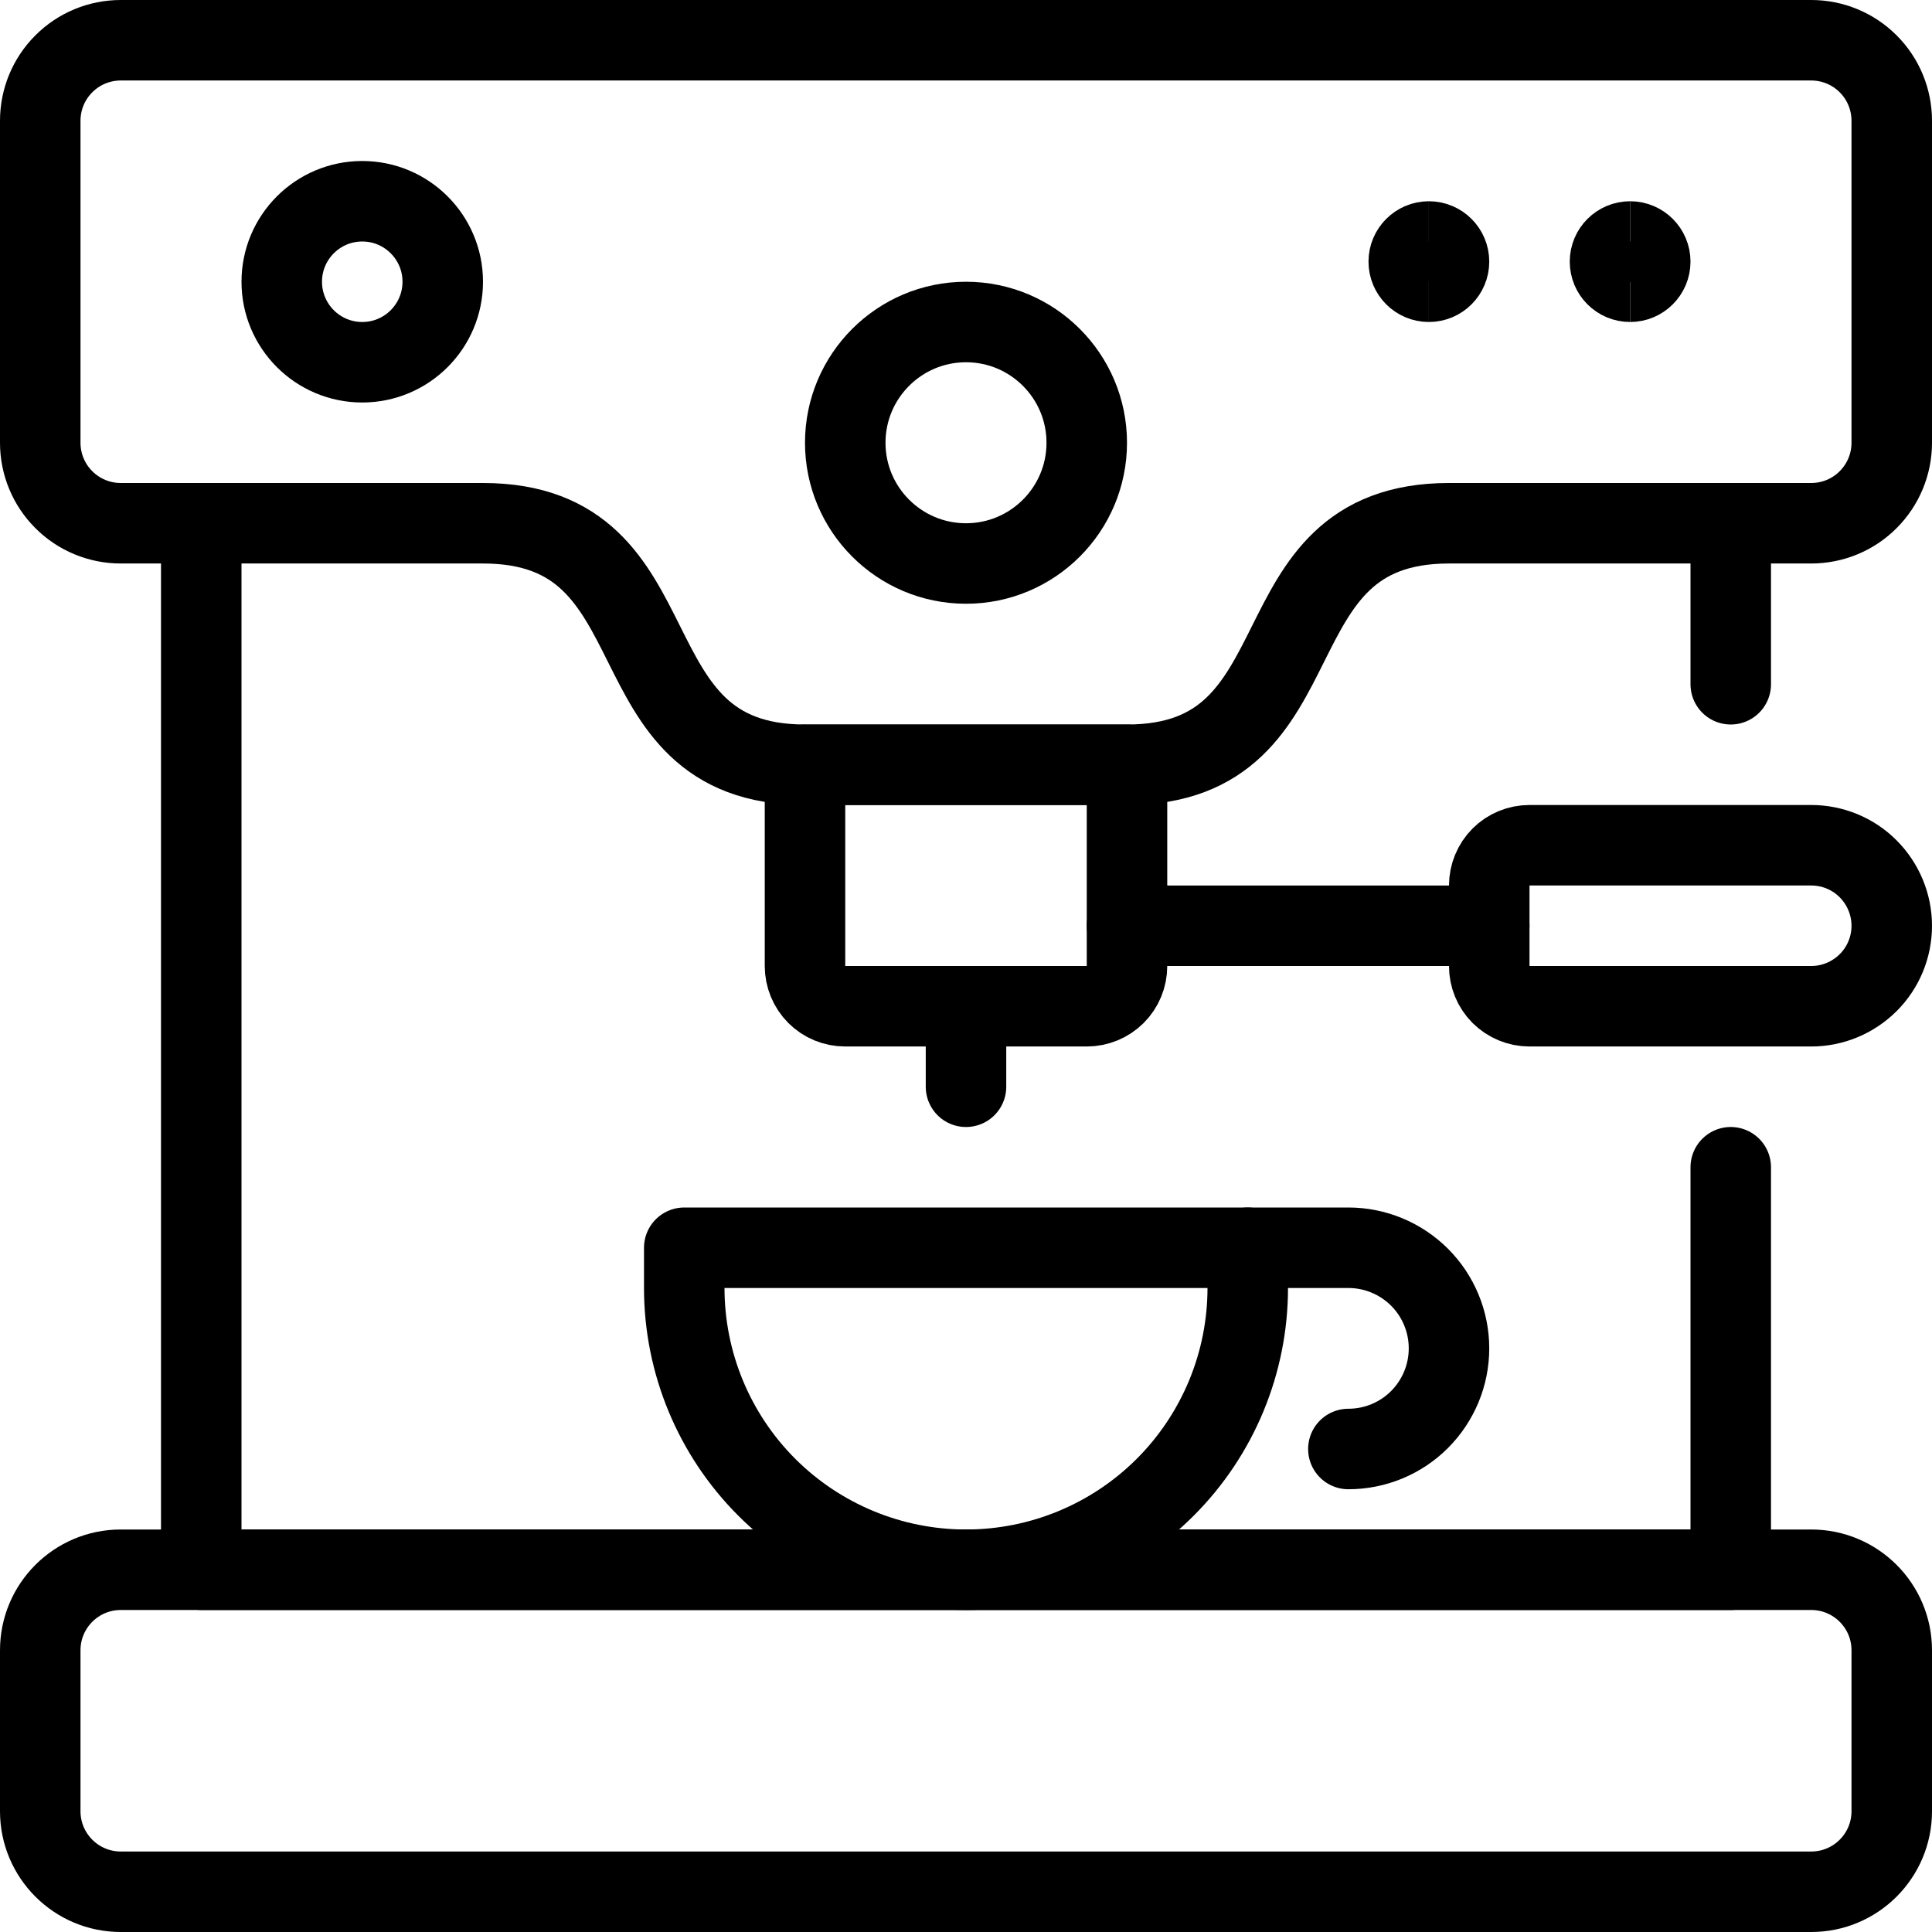
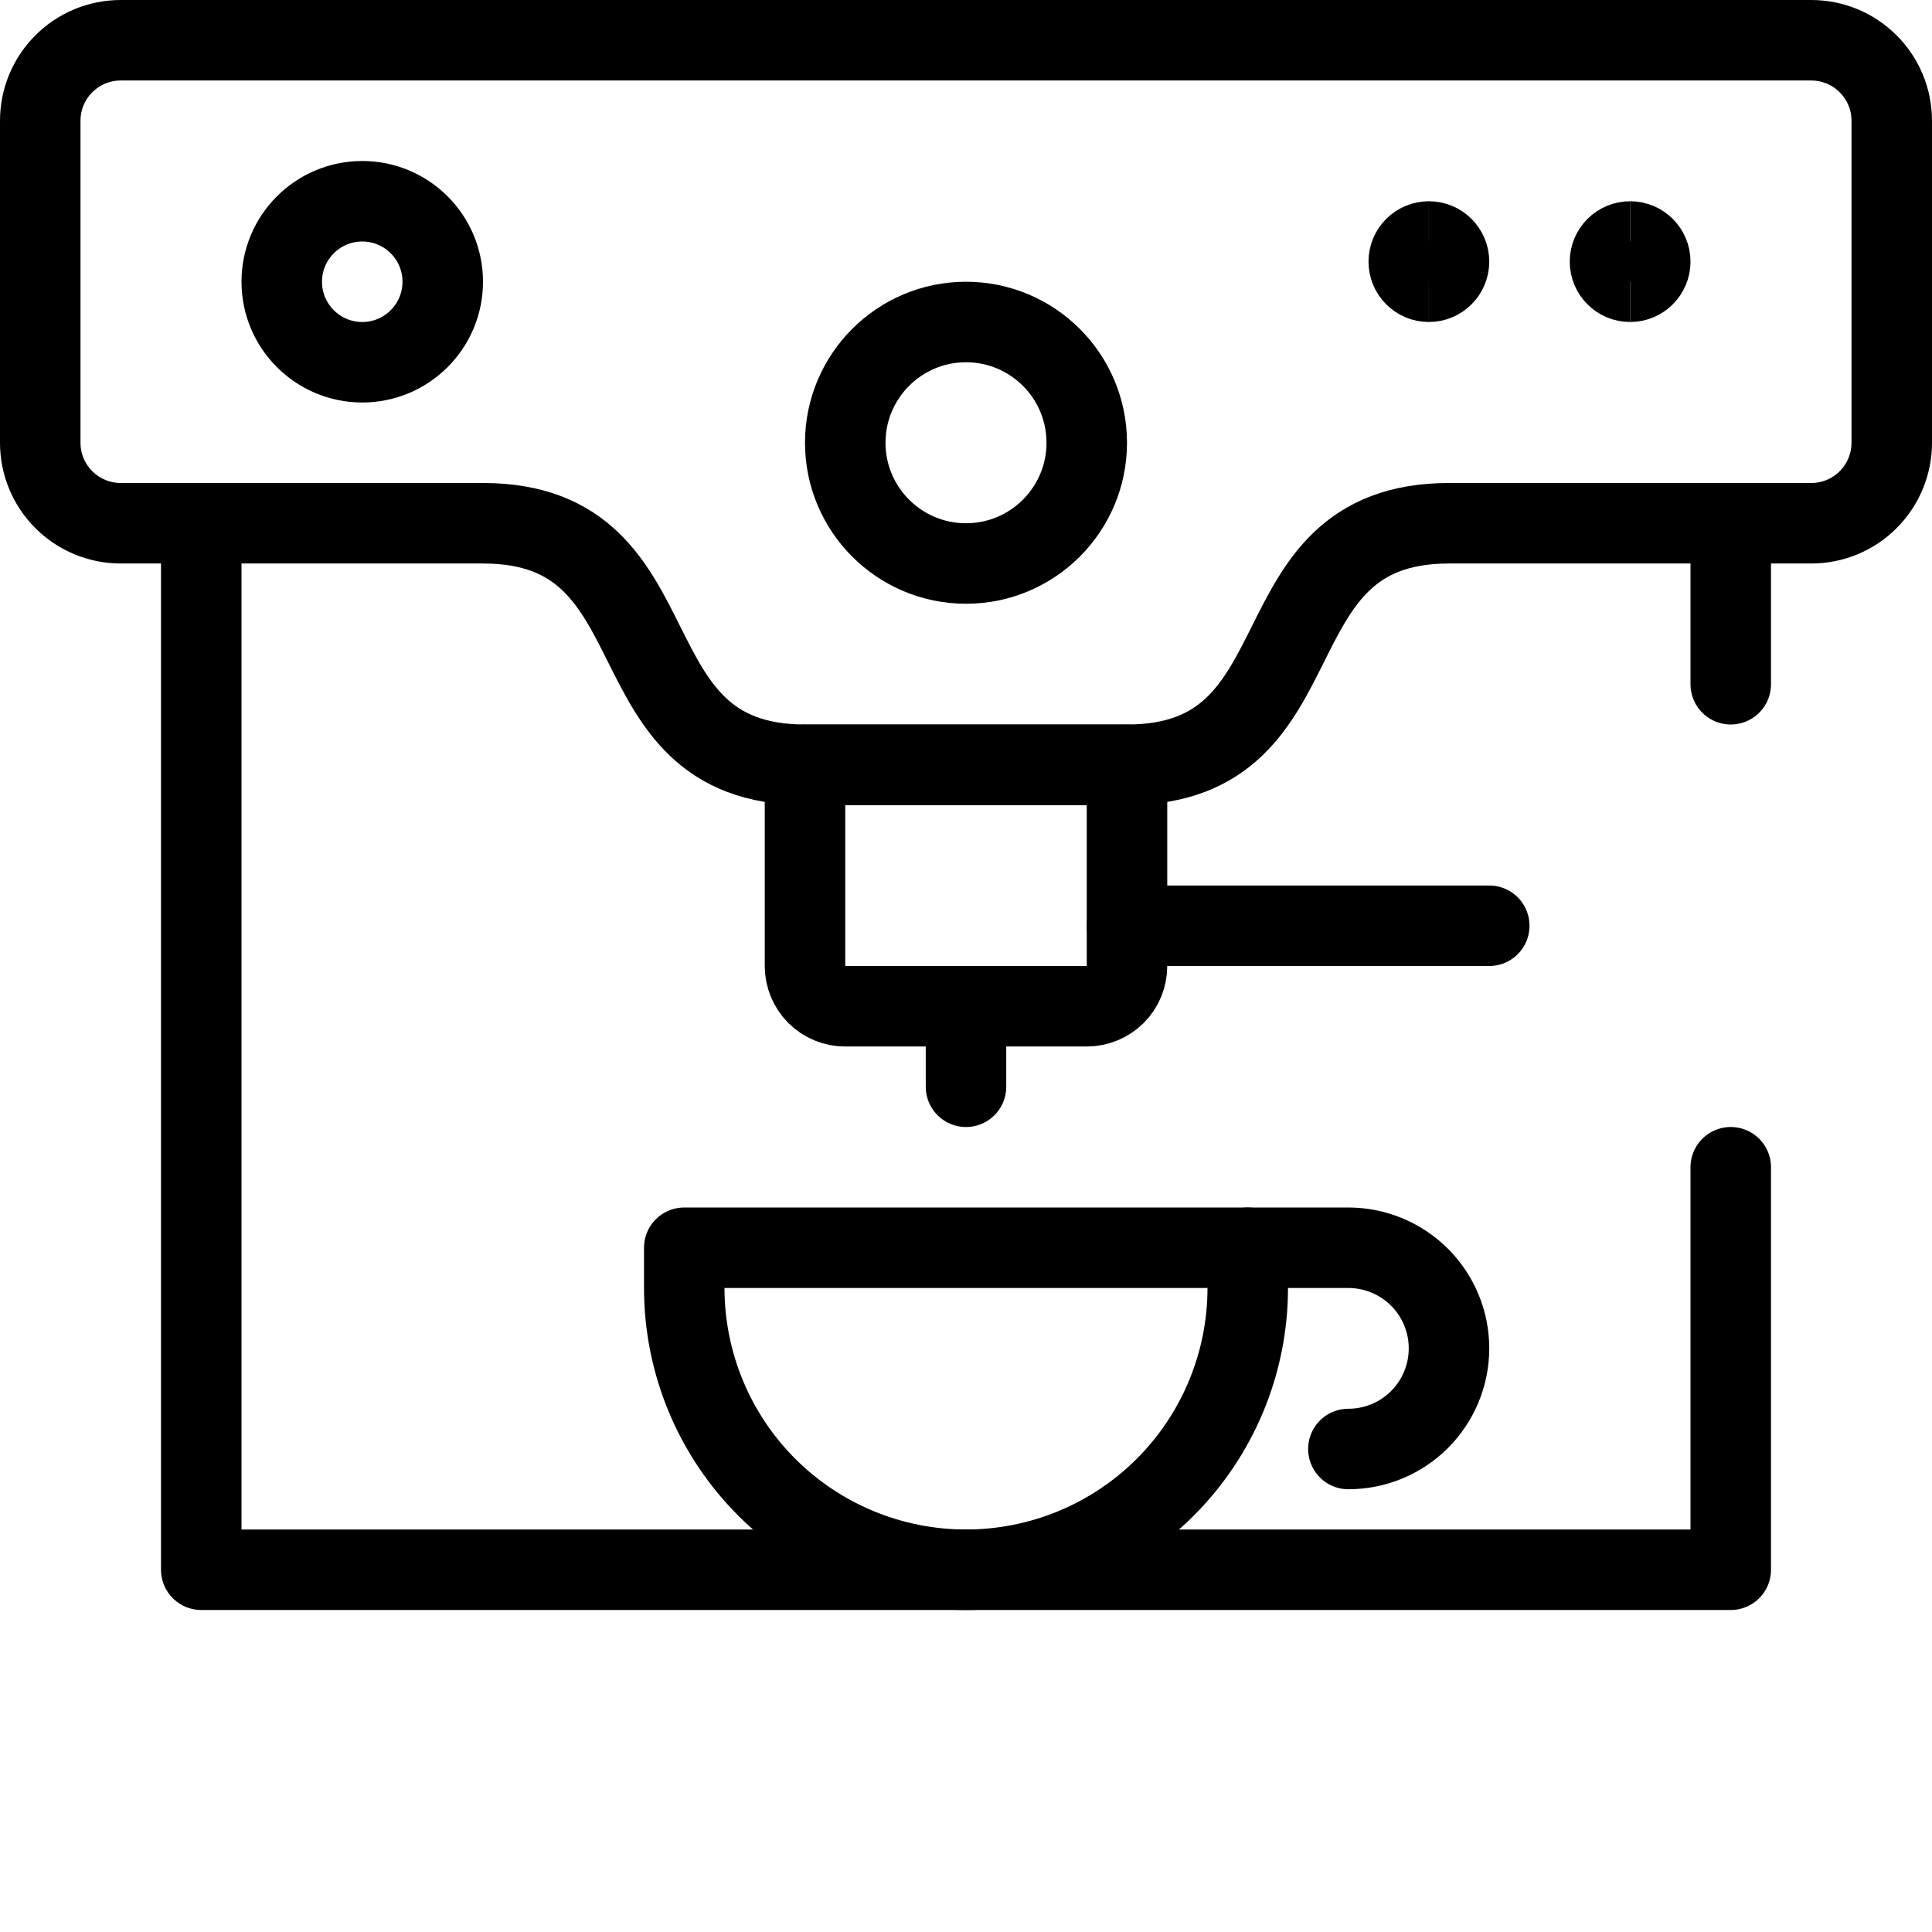
<svg xmlns="http://www.w3.org/2000/svg" fill="none" viewBox="0 0 24 24" id="Coffee-Machine--Streamline-Ultimate" height="24" width="24">
  <desc> Coffee Machine Streamline Icon: https://streamlinehq.com </desc>
  <path stroke="#000000" stroke-linecap="round" stroke-linejoin="round" d="M21.5 14.5v5h-19v-13" stroke-width="1" />
  <path stroke="#000000" stroke-linecap="round" stroke-linejoin="round" d="M21.5 6.5v2" stroke-width="1" />
  <path stroke="#000000" stroke-linecap="round" stroke-linejoin="round" d="M12 7c0.828 0 1.5 -0.672 1.5 -1.5S12.828 4 12 4s-1.5 0.672 -1.5 1.5S11.172 7 12 7Z" stroke-width="1" />
  <path stroke="#000000" stroke-linecap="round" stroke-linejoin="round" d="M4.5 4.5c0.552 0 1 -0.448 1 -1s-0.448 -1 -1 -1 -1 0.448 -1 1 0.448 1 1 1Z" stroke-width="1" />
  <path stroke="#000000" stroke-linecap="round" stroke-linejoin="round" d="M22.5 0.5h-21C1.235 0.5 0.98 0.605 0.793 0.793 0.605 0.98 0.5 1.235 0.5 1.5v4c0 0.265 0.105 0.52 0.293 0.707C0.98 6.395 1.235 6.5 1.5 6.5H6c2.5 0 1.5 3 4 3h4c2.5 0 1.5 -3 4 -3h4.5c0.265 0 0.52 -0.105 0.707 -0.293 0.188 -0.188 0.293 -0.442 0.293 -0.707v-4c0 -0.265 -0.105 -0.52 -0.293 -0.707C23.02 0.605 22.765 0.5 22.5 0.5Z" stroke-width="1" />
-   <path stroke="#000000" stroke-linecap="round" stroke-linejoin="round" d="M22.5 19.5h-21c-0.552 0 -1 0.448 -1 1v2c0 0.552 0.448 1 1 1h21c0.552 0 1 -0.448 1 -1v-2c0 -0.552 -0.448 -1 -1 -1Z" stroke-width="1" />
  <path stroke="#000000" stroke-linecap="round" stroke-linejoin="round" d="M15.5 16c0 0.928 -0.369 1.819 -1.025 2.475C13.819 19.131 12.928 19.5 12 19.5c-0.928 0 -1.819 -0.369 -2.475 -1.025C8.869 17.819 8.5 16.928 8.5 16v-0.5h7v0.5Z" stroke-width="1" />
  <path stroke="#000000" stroke-linecap="round" stroke-linejoin="round" d="M14 9.5h-4V12c0 0.133 0.053 0.26 0.146 0.354 0.094 0.094 0.221 0.146 0.354 0.146h3c0.133 0 0.26 -0.053 0.354 -0.146 0.094 -0.094 0.146 -0.221 0.146 -0.354V9.5Z" stroke-width="1" />
  <path stroke="#000000" stroke-linecap="round" stroke-linejoin="round" d="M12 12.5v1" stroke-width="1" />
  <path stroke="#000000" stroke-linecap="round" stroke-linejoin="round" d="M14 11.5h4.5" stroke-width="1" />
-   <path stroke="#000000" stroke-linecap="round" stroke-linejoin="round" d="M23.5 11.5c0 0.265 -0.105 0.52 -0.293 0.707s-0.442 0.293 -0.707 0.293H19c-0.133 0 -0.26 -0.053 -0.354 -0.146 -0.094 -0.094 -0.146 -0.221 -0.146 -0.354v-1c0 -0.133 0.053 -0.26 0.146 -0.354 0.094 -0.094 0.221 -0.146 0.354 -0.146h3.5c0.265 0 0.52 0.105 0.707 0.293s0.293 0.442 0.293 0.707Z" stroke-width="1" />
  <path stroke="#000000" stroke-linecap="round" stroke-linejoin="round" d="M15.5 15.5h1.25c0.332 0 0.649 0.132 0.884 0.366 0.234 0.234 0.366 0.552 0.366 0.884s-0.132 0.649 -0.366 0.884c-0.234 0.234 -0.552 0.366 -0.884 0.366" stroke-width="1" />
  <path stroke="#000000" d="M17.75 3.5c-0.138 0 -0.25 -0.112 -0.25 -0.25s0.112 -0.25 0.25 -0.25" stroke-width="1" />
  <path stroke="#000000" d="M17.75 3.5c0.138 0 0.25 -0.112 0.25 -0.25S17.888 3 17.75 3" stroke-width="1" />
  <g>
    <path stroke="#000000" d="M20.25 3.5c-0.138 0 -0.25 -0.112 -0.25 -0.25s0.112 -0.25 0.25 -0.25" stroke-width="1" />
    <path stroke="#000000" d="M20.25 3.5c0.138 0 0.25 -0.112 0.25 -0.25S20.388 3 20.25 3" stroke-width="1" />
  </g>
</svg>